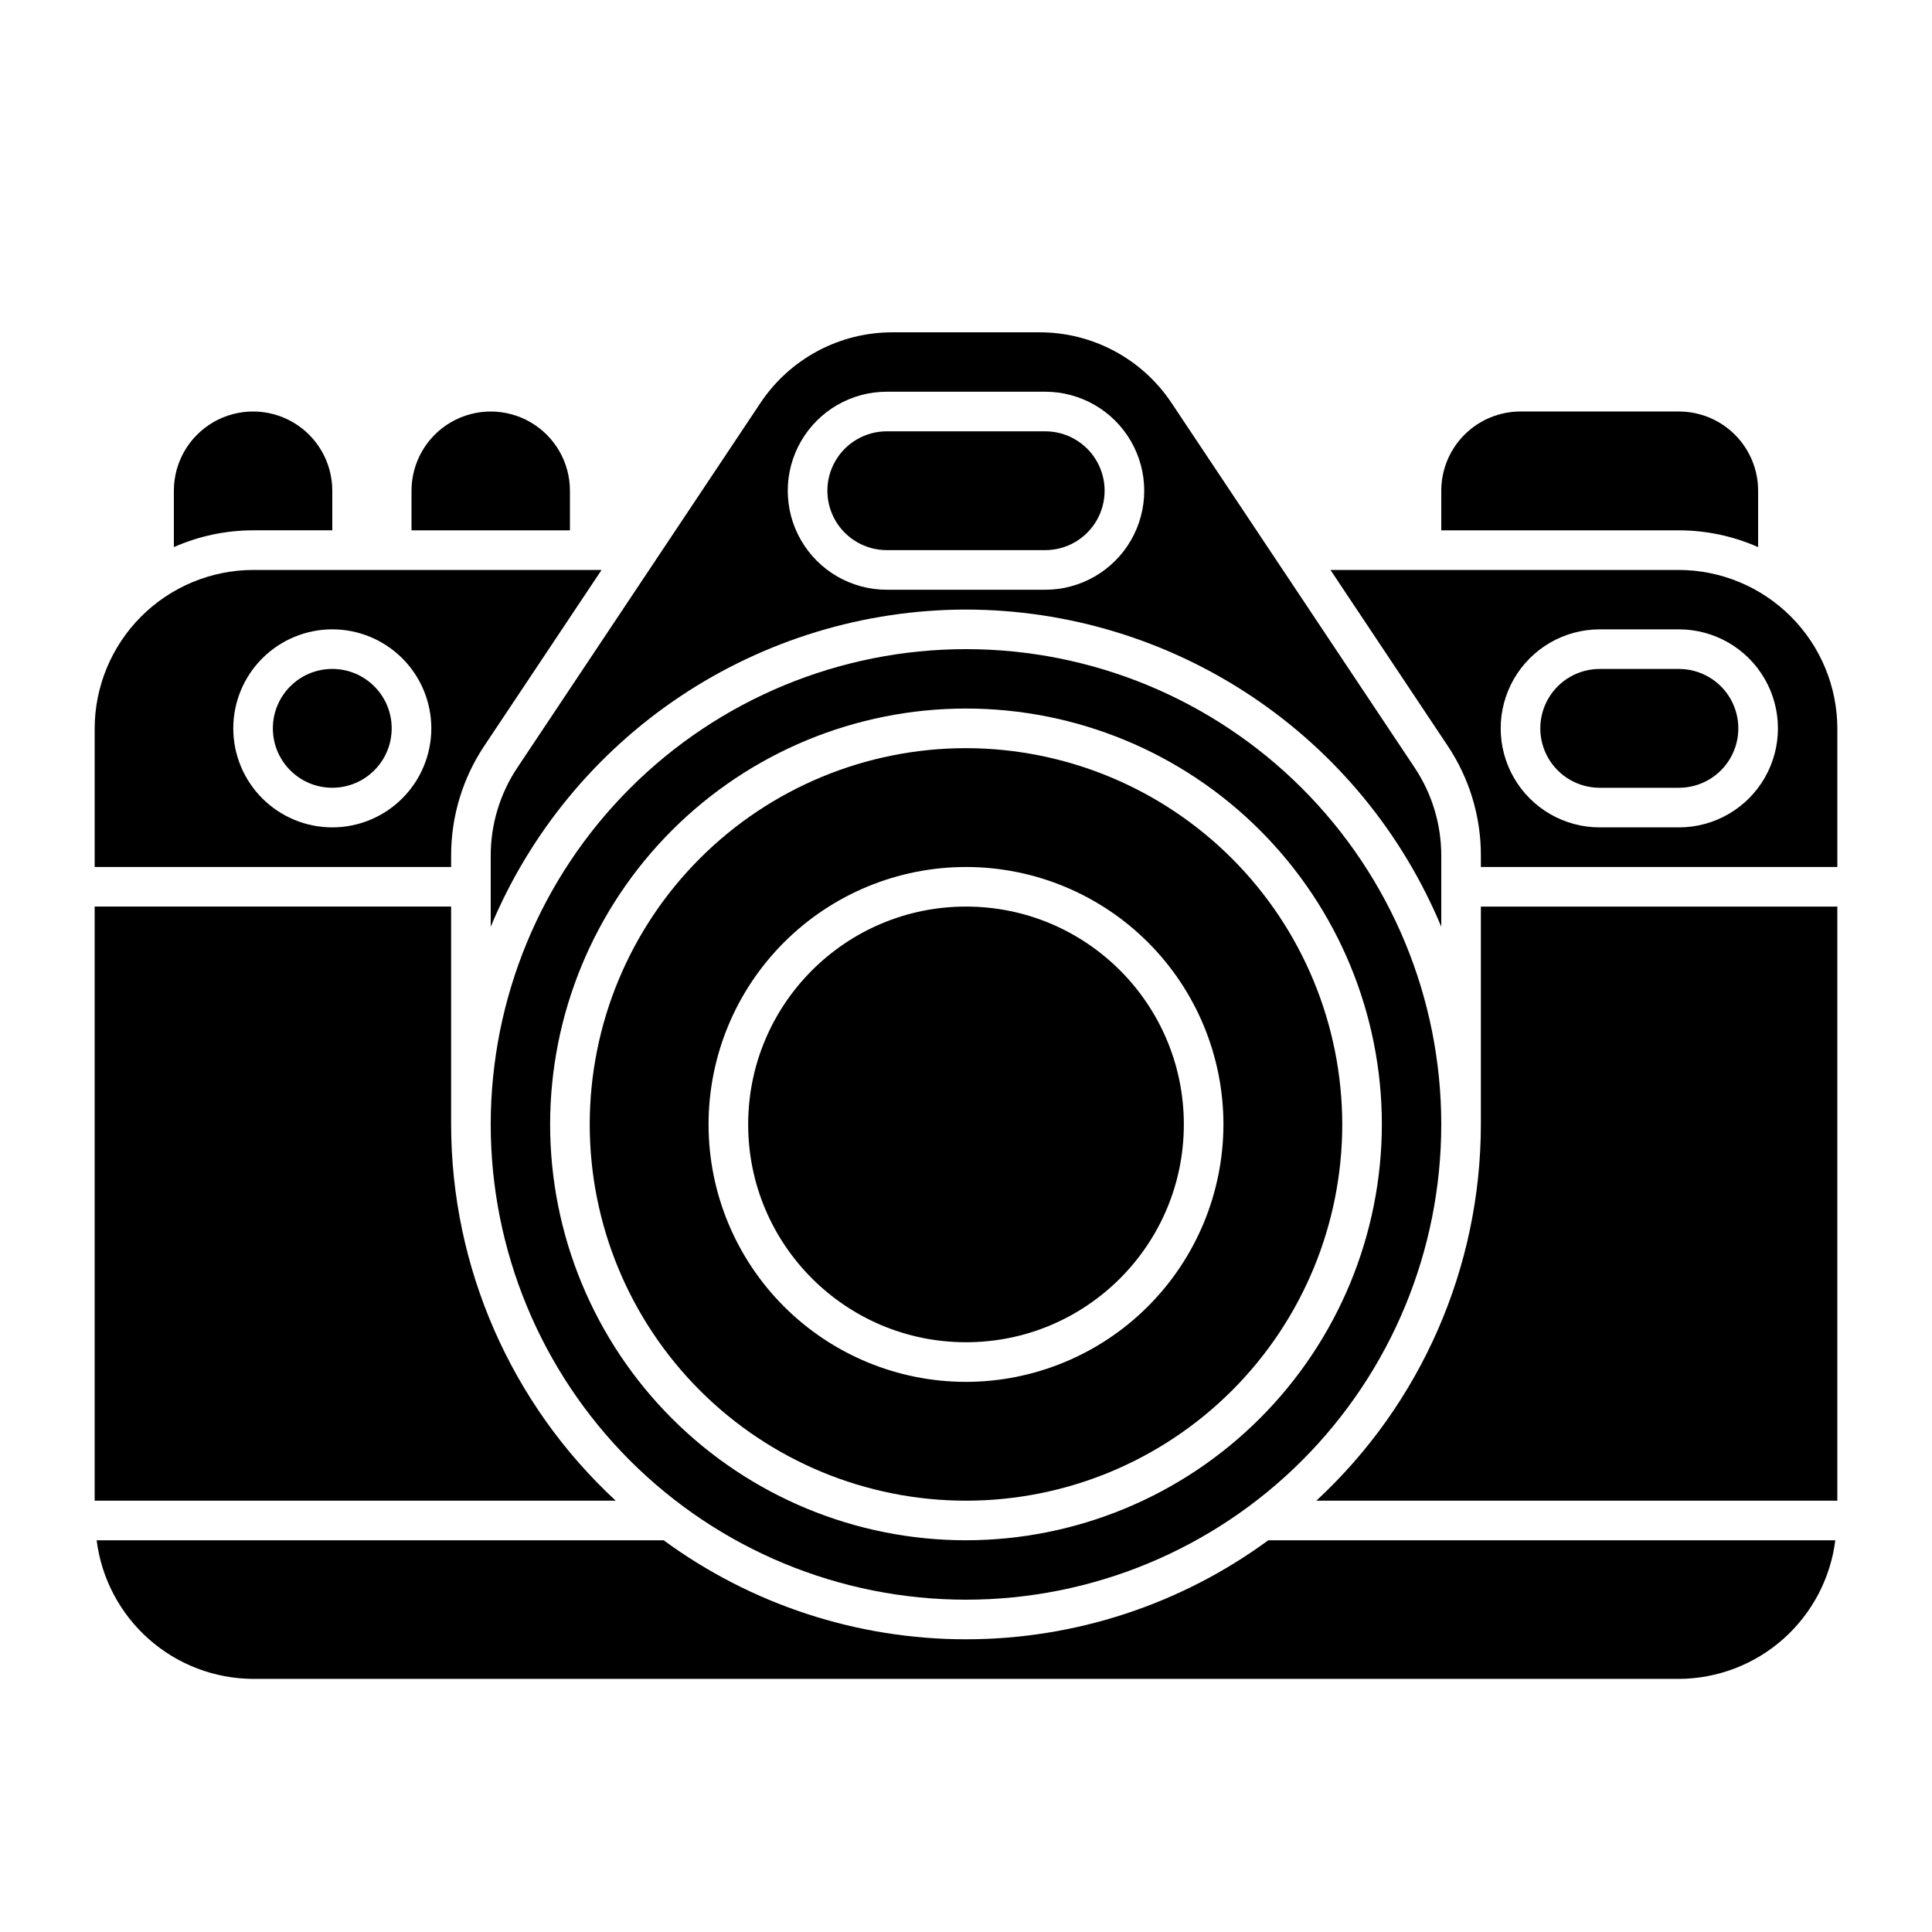
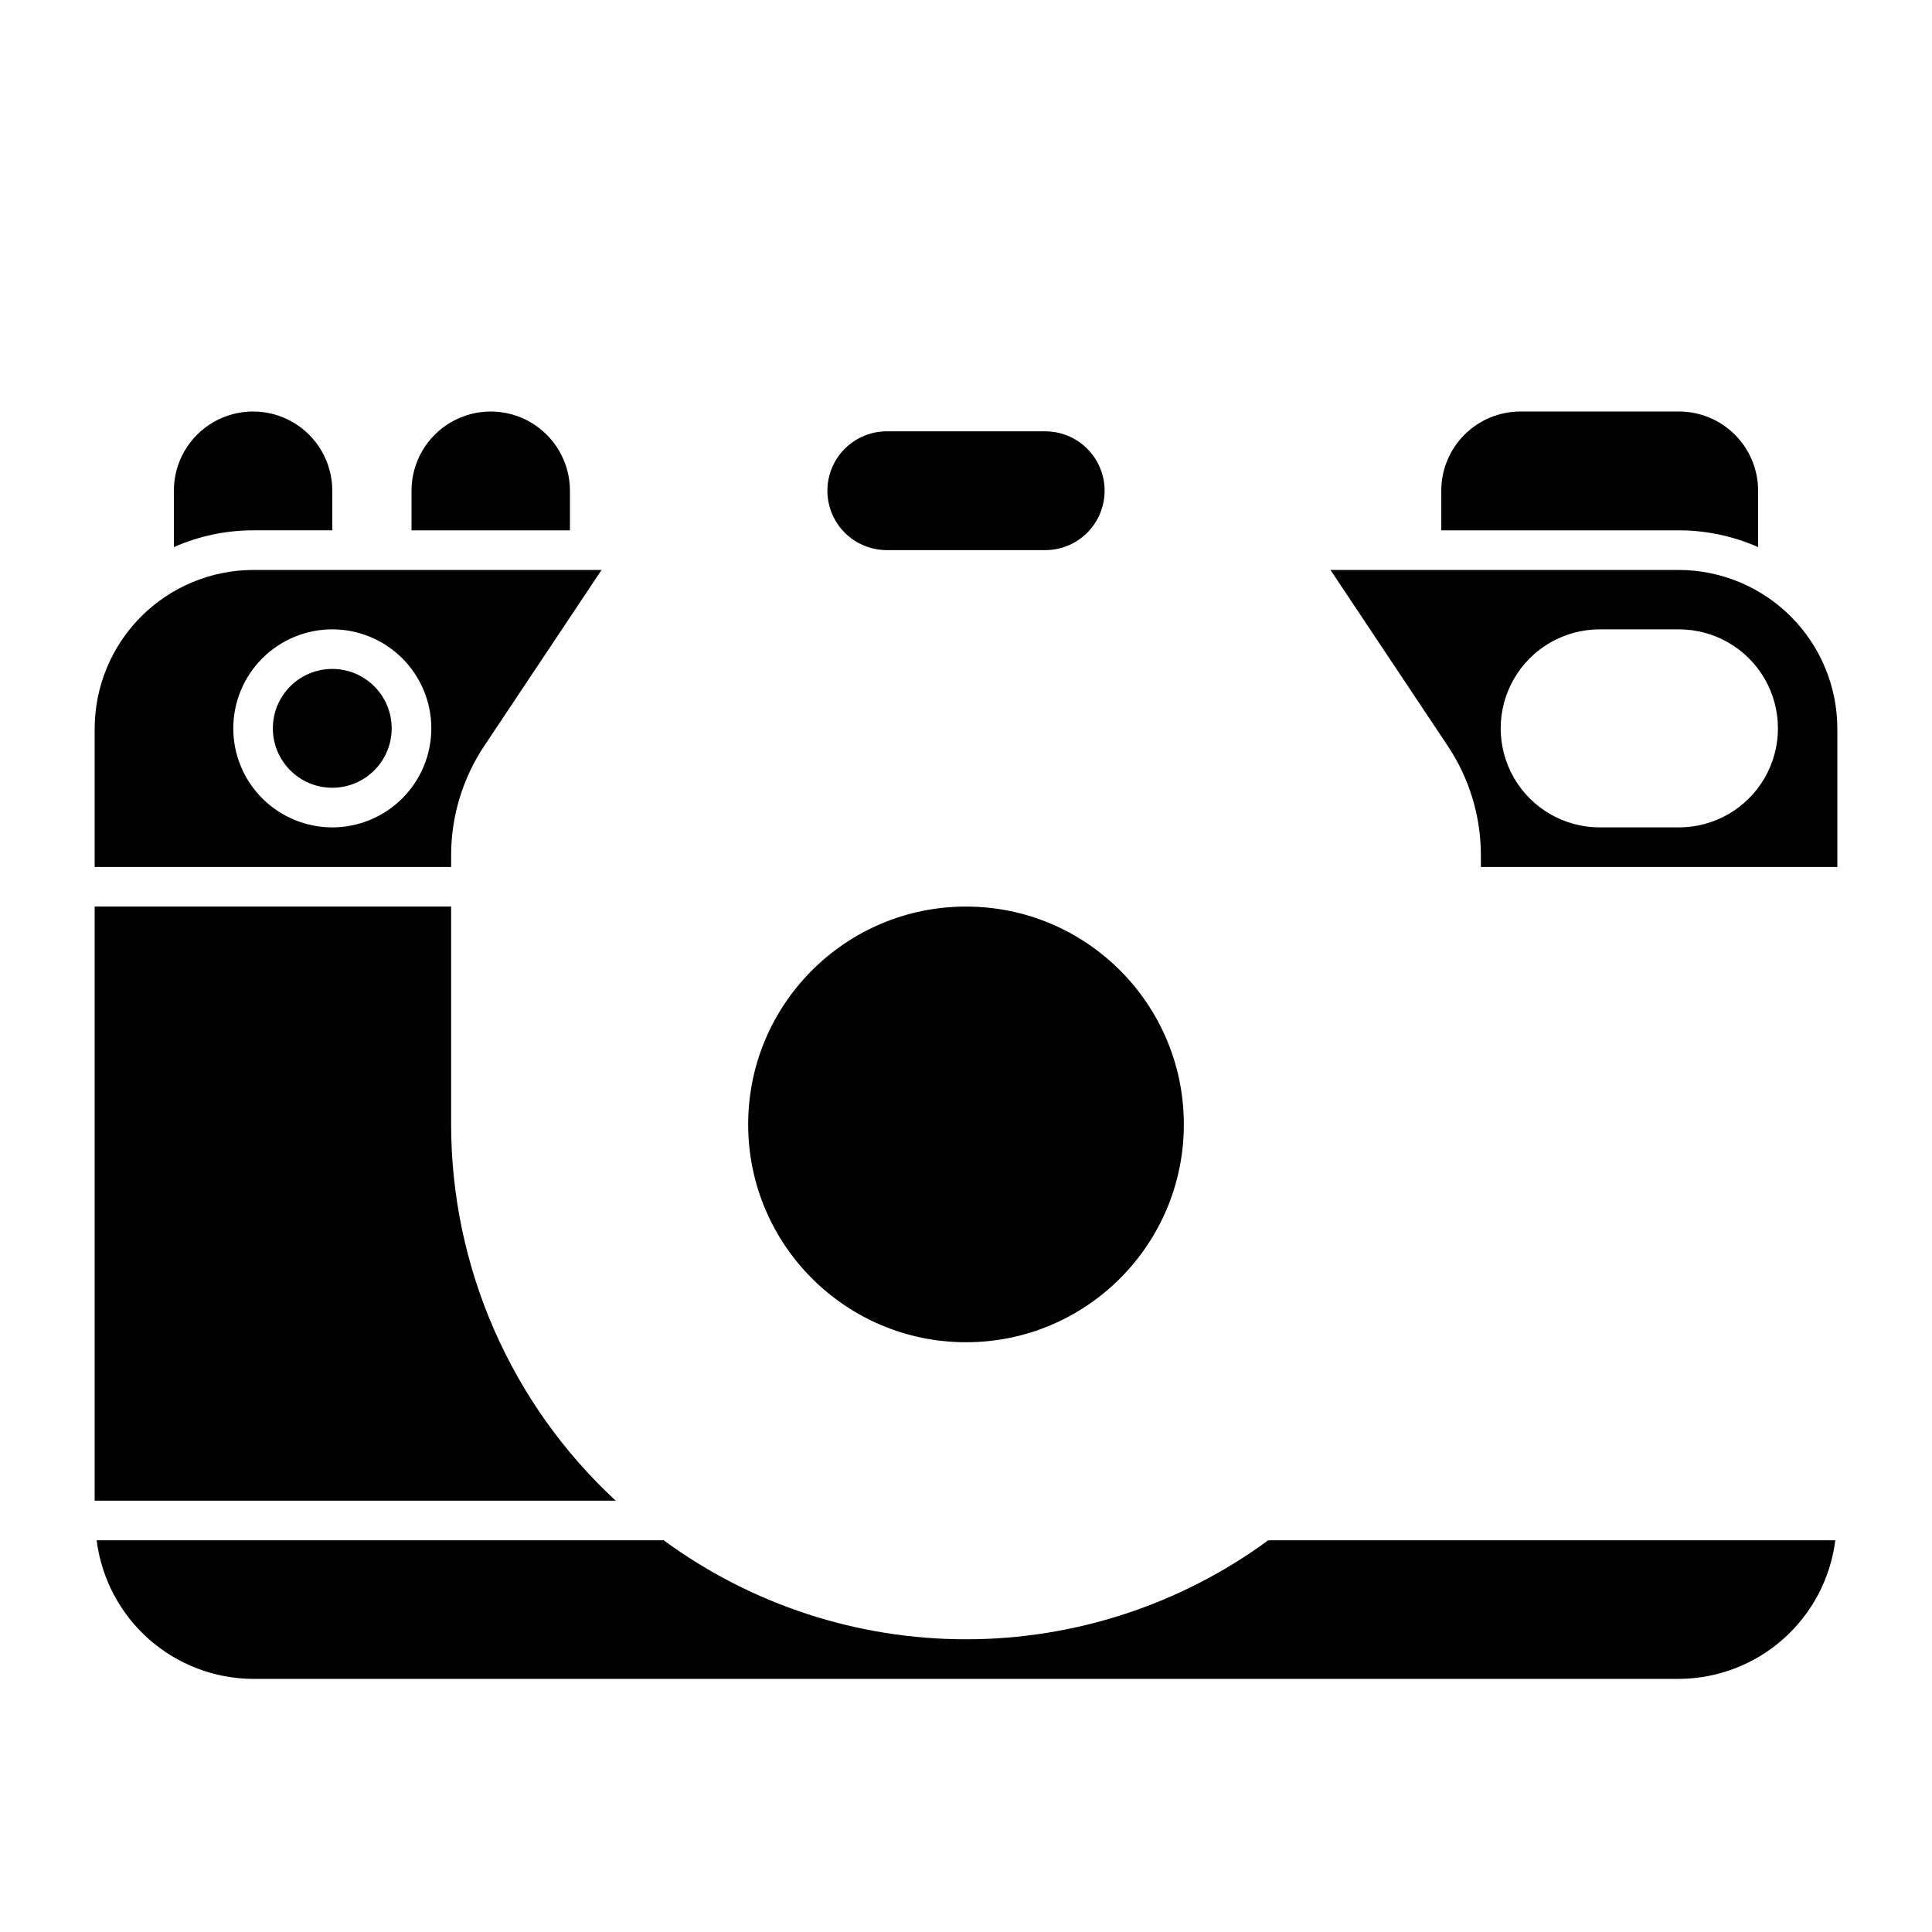
<svg xmlns="http://www.w3.org/2000/svg" fill="#000000" width="800px" height="800px" version="1.1" viewBox="144 144 512 512">
  <g>
    <path d="m247.8 337.02c0 8.695-7.047 15.742-15.742 15.742s-15.746-7.047-15.746-15.742c0-8.695 7.051-15.746 15.746-15.746s15.742 7.051 15.742 15.746" />
-     <path d="m588.93 321.28h-20.992c-5.625 0-10.82 3-13.633 7.871-2.812 4.875-2.812 10.875 0 15.746 2.812 4.871 8.008 7.871 13.633 7.871h20.992c5.625 0 10.824-3 13.637-7.871 2.812-4.871 2.812-10.871 0-15.746-2.812-4.871-8.012-7.871-13.637-7.871z" />
-     <path d="m400 342.27c-26.445 0-51.809 10.508-70.508 29.207-18.699 18.699-29.207 44.062-29.207 70.508s10.508 51.805 29.207 70.504c18.699 18.703 44.062 29.207 70.508 29.207s51.805-10.504 70.504-29.207c18.703-18.699 29.207-44.059 29.207-70.504-0.031-26.438-10.547-51.781-29.238-70.477-18.695-18.691-44.039-29.207-70.473-29.238zm0 167.94c-18.094 0-35.449-7.188-48.242-19.984-12.797-12.793-19.984-30.145-19.984-48.238 0-18.098 7.188-35.449 19.984-48.242 12.793-12.797 30.148-19.984 48.242-19.984s35.445 7.188 48.242 19.984c12.793 12.793 19.98 30.145 19.98 48.242-0.02 18.086-7.215 35.426-20.004 48.215-12.793 12.793-30.133 19.988-48.219 20.008z" />
    <path d="m457.73 441.98c0 31.879-25.844 57.727-57.727 57.727s-57.73-25.848-57.73-57.727c0-31.883 25.848-57.73 57.73-57.73s57.727 25.848 57.727 57.73" />
-     <path d="m400 316.03c-33.406 0-65.441 13.27-89.062 36.891s-36.891 55.656-36.891 89.062c0 33.402 13.27 65.438 36.891 89.059 23.621 23.621 55.656 36.891 89.062 36.891 33.402 0 65.441-13.27 89.059-36.891 23.621-23.621 36.891-55.656 36.891-89.059 0-33.406-13.27-65.441-36.891-89.062-23.617-23.621-55.656-36.891-89.059-36.891zm0 236.16c-29.23 0-57.262-11.613-77.93-32.281-20.668-20.668-32.281-48.699-32.281-77.926 0-29.23 11.613-57.262 32.281-77.93 20.668-20.668 48.699-32.281 77.93-32.281 29.227 0 57.258 11.613 77.926 32.281 20.668 20.668 32.281 48.699 32.281 77.93-0.031 29.219-11.652 57.23-32.316 77.891-20.66 20.664-48.672 32.285-77.891 32.316z" />
    <path d="m379.01 289.79h41.984c5.625 0 10.82-3 13.633-7.871 2.812-4.871 2.812-10.871 0-15.742-2.812-4.871-8.008-7.875-13.633-7.875h-41.984c-5.625 0-10.824 3.004-13.637 7.875-2.812 4.871-2.812 10.871 0 15.742 2.812 4.871 8.012 7.871 13.637 7.871z" />
-     <path d="m400 305.54c26.941 0.031 53.273 8.027 75.684 22.984 22.41 14.953 39.898 36.199 50.266 61.066v-18.863 0.004c0-8.289-2.453-16.391-7.051-23.289l-64.445-96.68c-7.785-11.68-20.895-18.695-34.934-18.695h-39.043c-14.039 0-27.148 7.016-34.934 18.695l-64.445 96.68c-4.598 6.898-7.051 15-7.051 23.289v18.867-0.004c10.367-24.867 27.855-46.113 50.266-61.07s48.742-22.953 75.688-22.984zm-20.992-57.73h41.984c9.375 0 18.035 5.004 22.723 13.121 4.688 8.117 4.688 18.121 0 26.242-4.688 8.117-13.348 13.117-22.723 13.117h-41.984c-9.375 0-18.039-5-22.727-13.117-4.688-8.121-4.688-18.125 0-26.242 4.688-8.117 13.352-13.121 22.727-13.121z" />
    <path d="m272.37 341.62 31.051-46.578h-92.348c-11.125 0.031-21.785 4.465-29.652 12.332-7.867 7.867-12.301 18.527-12.332 29.652v36.734h94.465v-3.035 0.004c-0.016-10.363 3.055-20.496 8.816-29.109zm-40.305 21.645c-6.961 0-13.633-2.766-18.555-7.684-4.922-4.922-7.688-11.598-7.688-18.555 0-6.961 2.766-13.633 7.688-18.555 4.922-4.922 11.594-7.688 18.555-7.688 6.957 0 13.633 2.766 18.555 7.688 4.922 4.922 7.684 11.594 7.684 18.555-0.004 6.957-2.769 13.629-7.691 18.547-4.918 4.918-11.59 7.688-18.547 7.691z" />
    <path d="m536.45 370.73v3.031h94.465v-36.734c-0.031-11.125-4.465-21.785-12.332-29.652-7.867-7.867-18.527-12.301-29.652-12.332h-92.344l31.047 46.578c5.762 8.613 8.832 18.746 8.816 29.109zm31.488-59.945h20.992c9.375 0 18.039 5.004 22.727 13.121 4.688 8.117 4.688 18.121 0 26.238-4.688 8.121-13.352 13.121-22.727 13.121h-20.992c-9.375 0-18.035-5-22.723-13.121-4.688-8.117-4.688-18.121 0-26.238 4.688-8.117 13.348-13.121 22.723-13.121z" />
-     <path d="m492.83 541.7h138.08v-157.44h-94.465v57.73c-0.02 37.859-15.824 73.996-43.613 99.711z" />
    <path d="m263.55 441.98v-57.73h-94.465v157.44h138.08c-27.789-25.715-43.594-61.852-43.613-99.711z" />
    <path d="m319.88 552.19h-150.27c1.277 10.109 6.184 19.414 13.809 26.172 7.629 6.762 17.453 10.516 27.645 10.562h377.86c10.191-0.047 20.016-3.801 27.645-10.562 7.625-6.758 12.535-16.062 13.809-26.172h-150.27c-23.23 17.047-51.297 26.238-80.113 26.238-28.82 0-56.883-9.191-80.117-26.238z" />
    <path d="m609.92 288.99v-14.945c0-5.566-2.211-10.906-6.148-14.844s-9.273-6.148-14.844-6.148h-41.984c-5.566 0-10.906 2.211-14.844 6.148-3.934 3.938-6.148 9.277-6.148 14.844v10.496h62.977c7.231 0.008 14.379 1.523 20.992 4.449z" />
    <path d="m295.04 274.05c0-7.5-4-14.43-10.496-18.18-6.496-3.75-14.496-3.75-20.992 0-6.496 3.75-10.496 10.68-10.496 18.18v10.496h41.984z" />
    <path d="m232.06 284.54v-10.496c0-7.5-4-14.43-10.496-18.18s-14.496-3.75-20.992 0c-6.496 3.75-10.496 10.68-10.496 18.18v14.945c6.613-2.926 13.762-4.441 20.992-4.449z" />
  </g>
</svg>